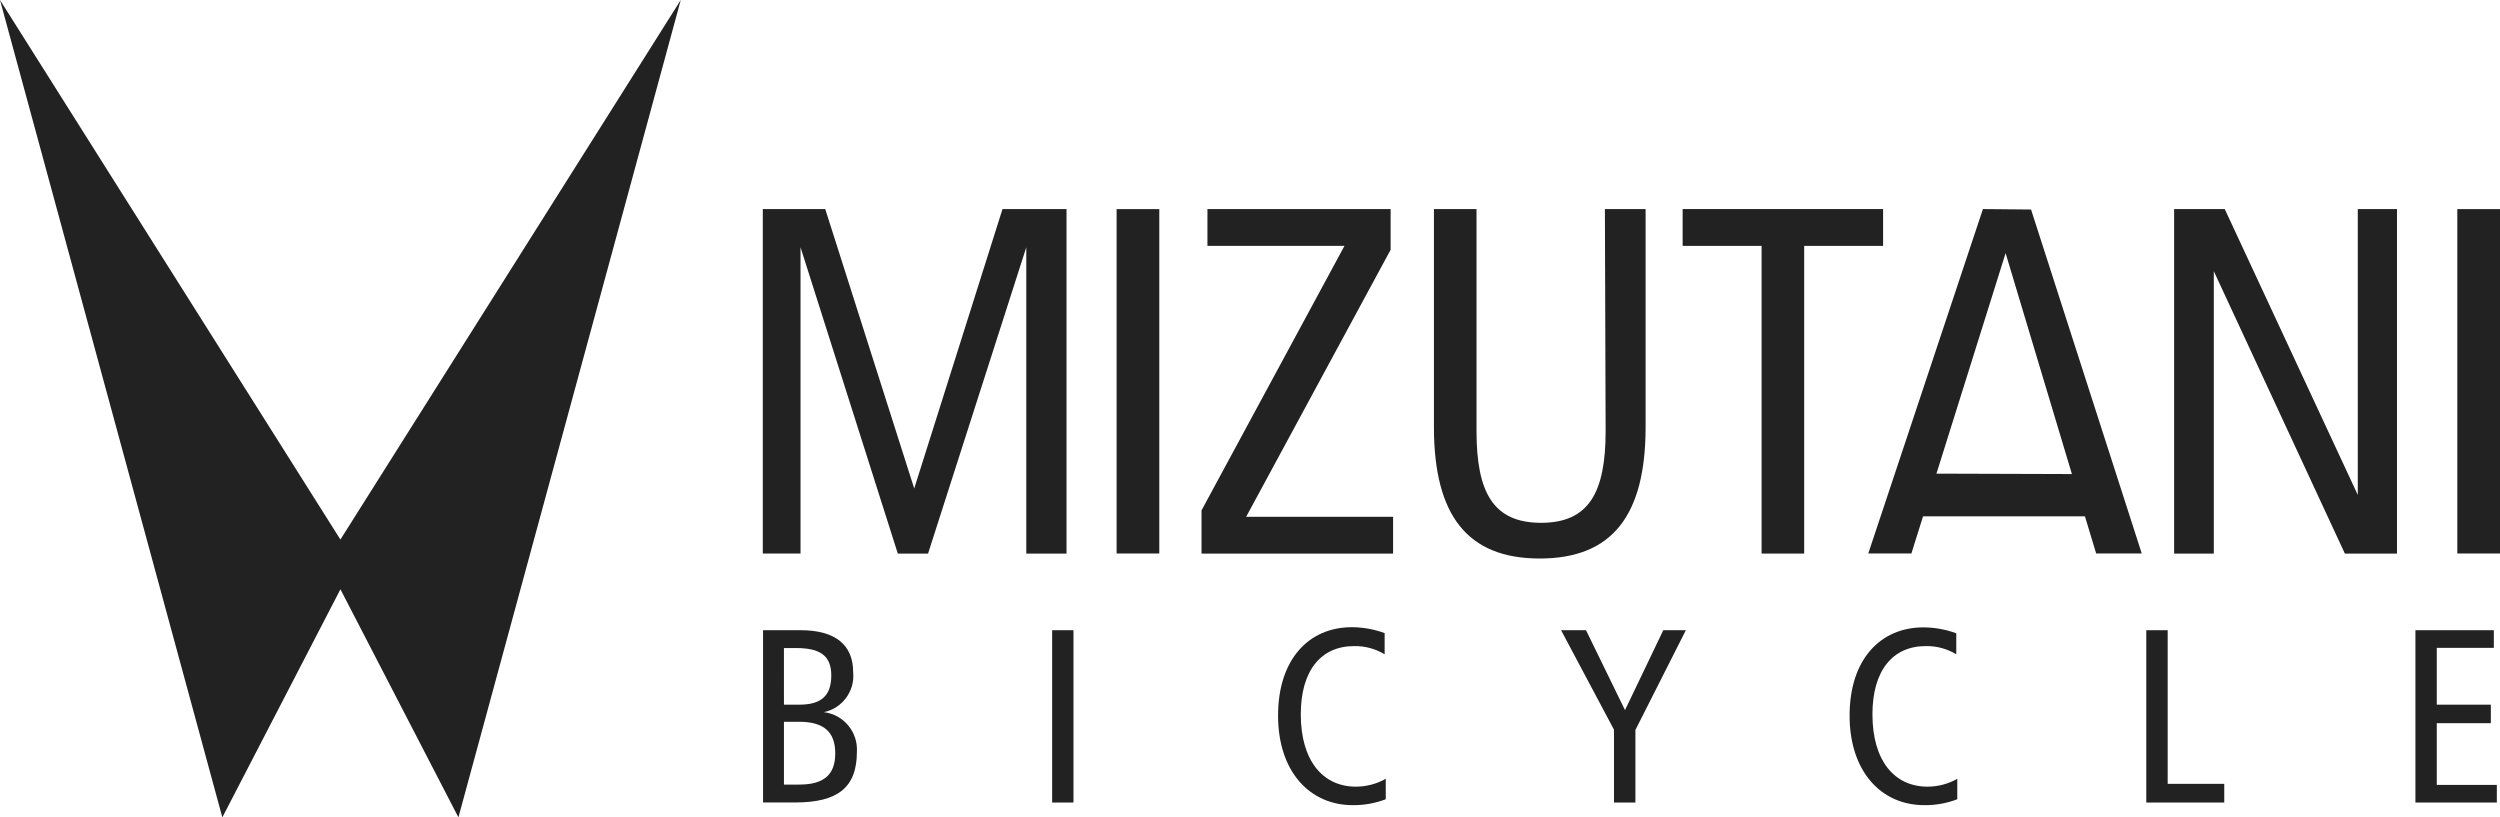
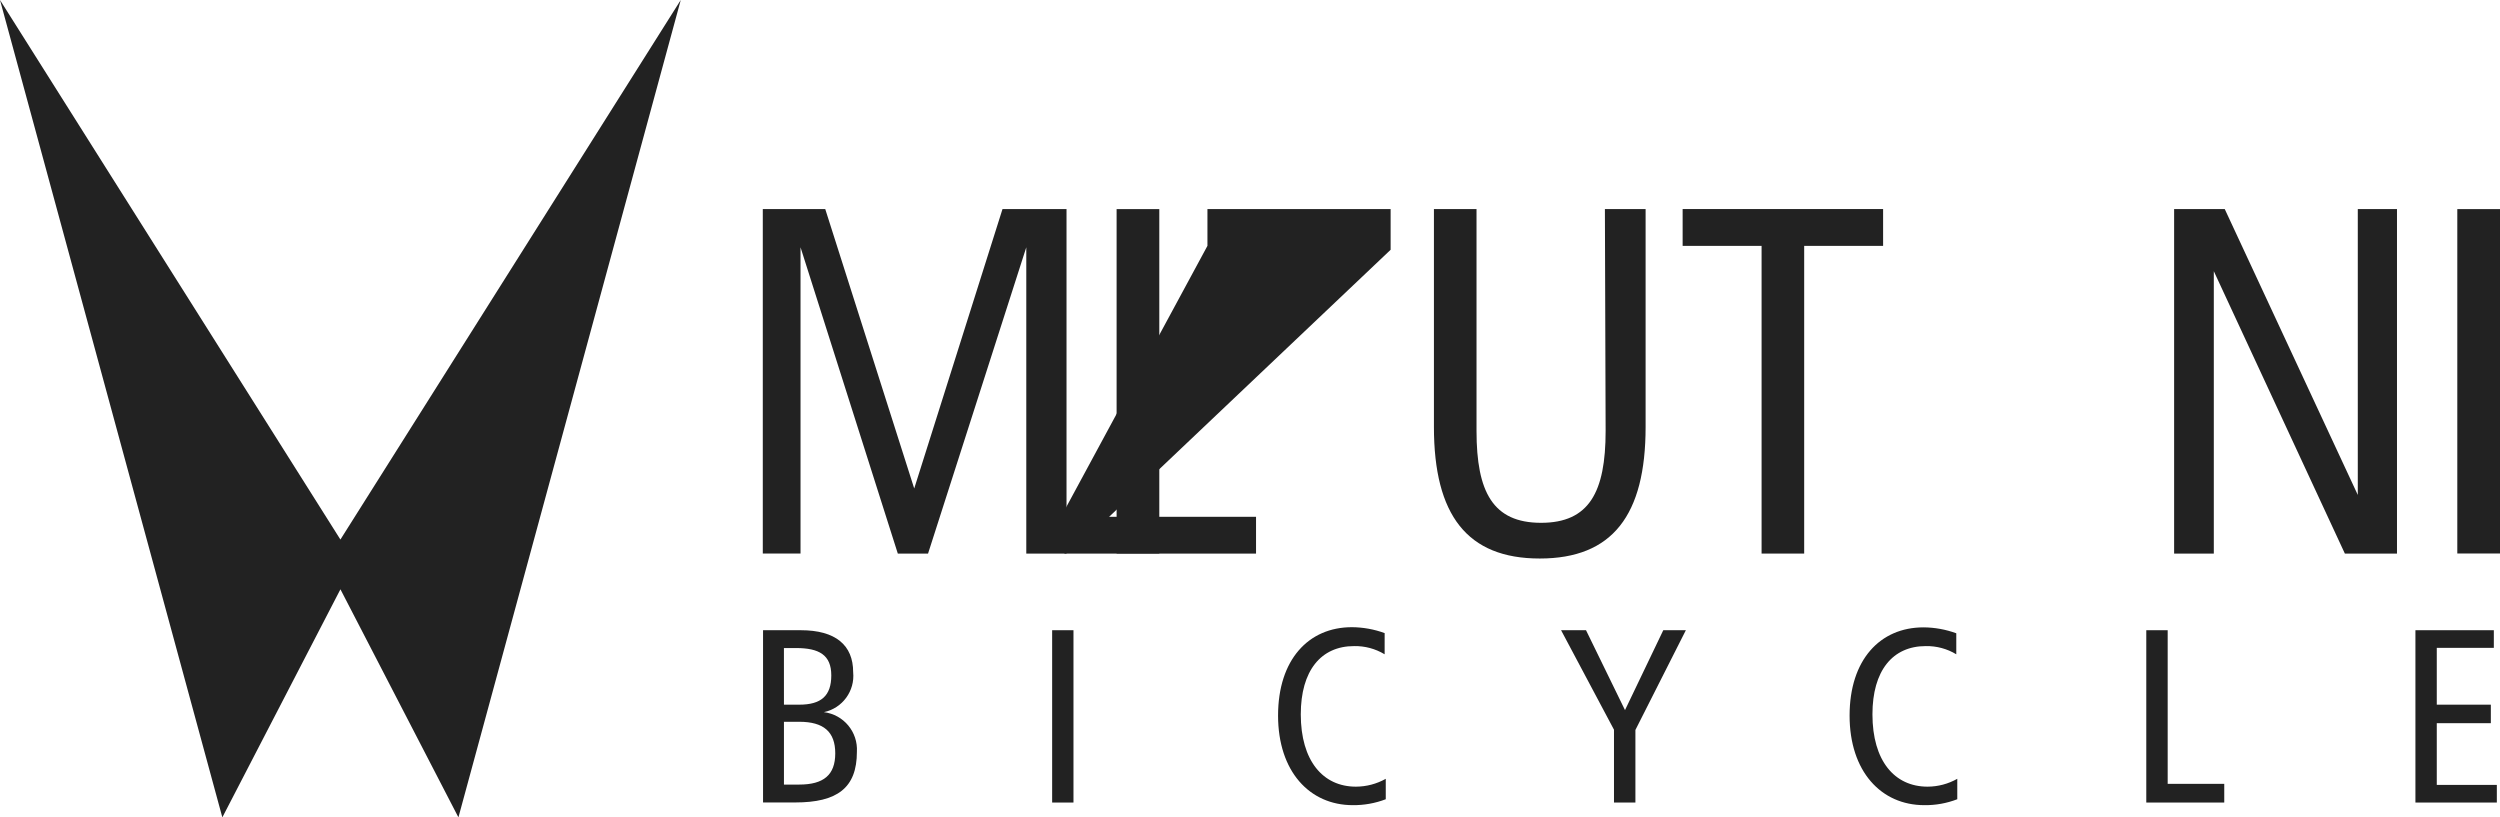
<svg xmlns="http://www.w3.org/2000/svg" version="1.1" id="logoCorp" x="0px" y="0px" width="128px" height="41.849px" viewBox="0 0 128 41.849" style="enable-background:new 0 0 128 41.849;" xml:space="preserve">
  <style type="text/css">
	.st0{fill:#222222;}
</style>
  <path class="st0" d="M17.429,27.625L0,0l11.384,41.849l6.046-11.677l6.041,11.677L34.855,0L17.429,27.625z" />
  <path class="st0" d="M46.808,25.011l-4.556-14.308h-3.197v17.639h1.932V12.661l4.981,15.682h1.548l5.03-15.682v15.682h2.06V10.704  h-3.278L46.808,25.011z" />
  <rect x="57.17" y="10.706" class="st0" width="2.186" height="17.633" />
-   <path class="st0" d="M71.2,12.788v-2.084h-9.379v1.883h7.017l-7.32,13.544v2.212h9.808V26.46h-7.523L71.2,12.788z" />
+   <path class="st0" d="M71.2,12.788v-2.084h-9.379v1.883l-7.32,13.544v2.212h9.808V26.46h-7.523L71.2,12.788z" />
  <path class="st0" d="M82.208,22.067c0,3.125-0.84,4.701-3.305,4.701c-2.465,0-3.305-1.578-3.305-4.701V10.704h-2.181v11.155  c0,4.516,1.702,6.737,5.419,6.737s5.419-2.212,5.419-6.737V10.704h-2.084L82.208,22.067z" />
  <path class="st0" d="M86.151,12.589h4.042v15.754h2.181V12.589h4.041v-1.886H86.151V12.589z" />
-   <path class="st0" d="M101.526,10.704l-5.87,17.633h2.208l0.596-1.901h8.289l0.574,1.901h2.334l-5.667-17.61L101.526,10.704z   M99.146,24.25l3.541-11.289l3.395,11.311L99.146,24.25z" />
  <path class="st0" d="M120.719,25.341l-6.812-14.637h-2.592v17.639h2.032V13.885l6.71,14.458h2.669V10.704h-2.007  C120.719,10.704,120.719,25.341,120.719,25.341z" />
  <rect x="125.814" y="10.706" class="st0" width="2.186" height="17.633" />
  <path class="st0" d="M41,32.267c1.779,0,2.682,0.763,2.682,2.145c0.097,0.966-0.549,1.85-1.499,2.05  c1.011,0.126,1.751,1.015,1.69,2.032c0,1.856-1.016,2.592-3.16,2.592h-1.645v-8.819H41z M40.138,36.079h0.785  c1.119,0,1.639-0.451,1.639-1.499s-0.623-1.4-1.806-1.4h-0.619L40.138,36.079L40.138,36.079z M40.138,40.17h0.785  c1.247,0,1.842-0.493,1.842-1.598c0-1.106-0.596-1.617-1.842-1.617h-0.785V40.17z" />
  <path class="st0" d="M54.962,32.267v8.823H53.87v-8.823H54.962z" />
  <path class="st0" d="M70.893,33.5c-0.471-0.285-1.012-0.43-1.562-0.42c-1.702,0-2.731,1.26-2.731,3.495  c0,2.375,1.133,3.702,2.822,3.702c0.536-0.001,1.062-0.14,1.529-0.402v1.046c-0.539,0.207-1.113,0.309-1.69,0.303  c-2.212,0-3.824-1.729-3.824-4.587s1.555-4.525,3.781-4.525c0.572,0.004,1.139,0.106,1.676,0.303L70.893,33.5L70.893,33.5z" />
  <path class="st0" d="M81.204,32.267l1.996,4.091l1.96-4.091h1.156l-2.583,5.107v3.717h-1.097v-3.73l-2.709-5.094H81.204z" />
  <path class="st0" d="M100.162,33.5c-0.471-0.285-1.012-0.43-1.562-0.42c-1.702,0-2.731,1.26-2.731,3.495  c0,2.375,1.127,3.702,2.822,3.702c0.533-0.001,1.057-0.14,1.522-0.402v1.046c-0.539,0.208-1.113,0.311-1.69,0.303  c-2.212,0-3.824-1.729-3.824-4.587s1.562-4.516,3.783-4.516c0.573,0.003,1.141,0.106,1.68,0.303V33.5z" />
  <path class="st0" d="M110.985,32.267v7.866h2.897v0.957h-3.992v-8.823H110.985z" />
  <path class="st0" d="M127.684,32.267v0.903h-2.921v2.909h2.768v0.948h-2.768v3.16h3.075v0.903h-4.168v-8.823H127.684z" />
</svg>